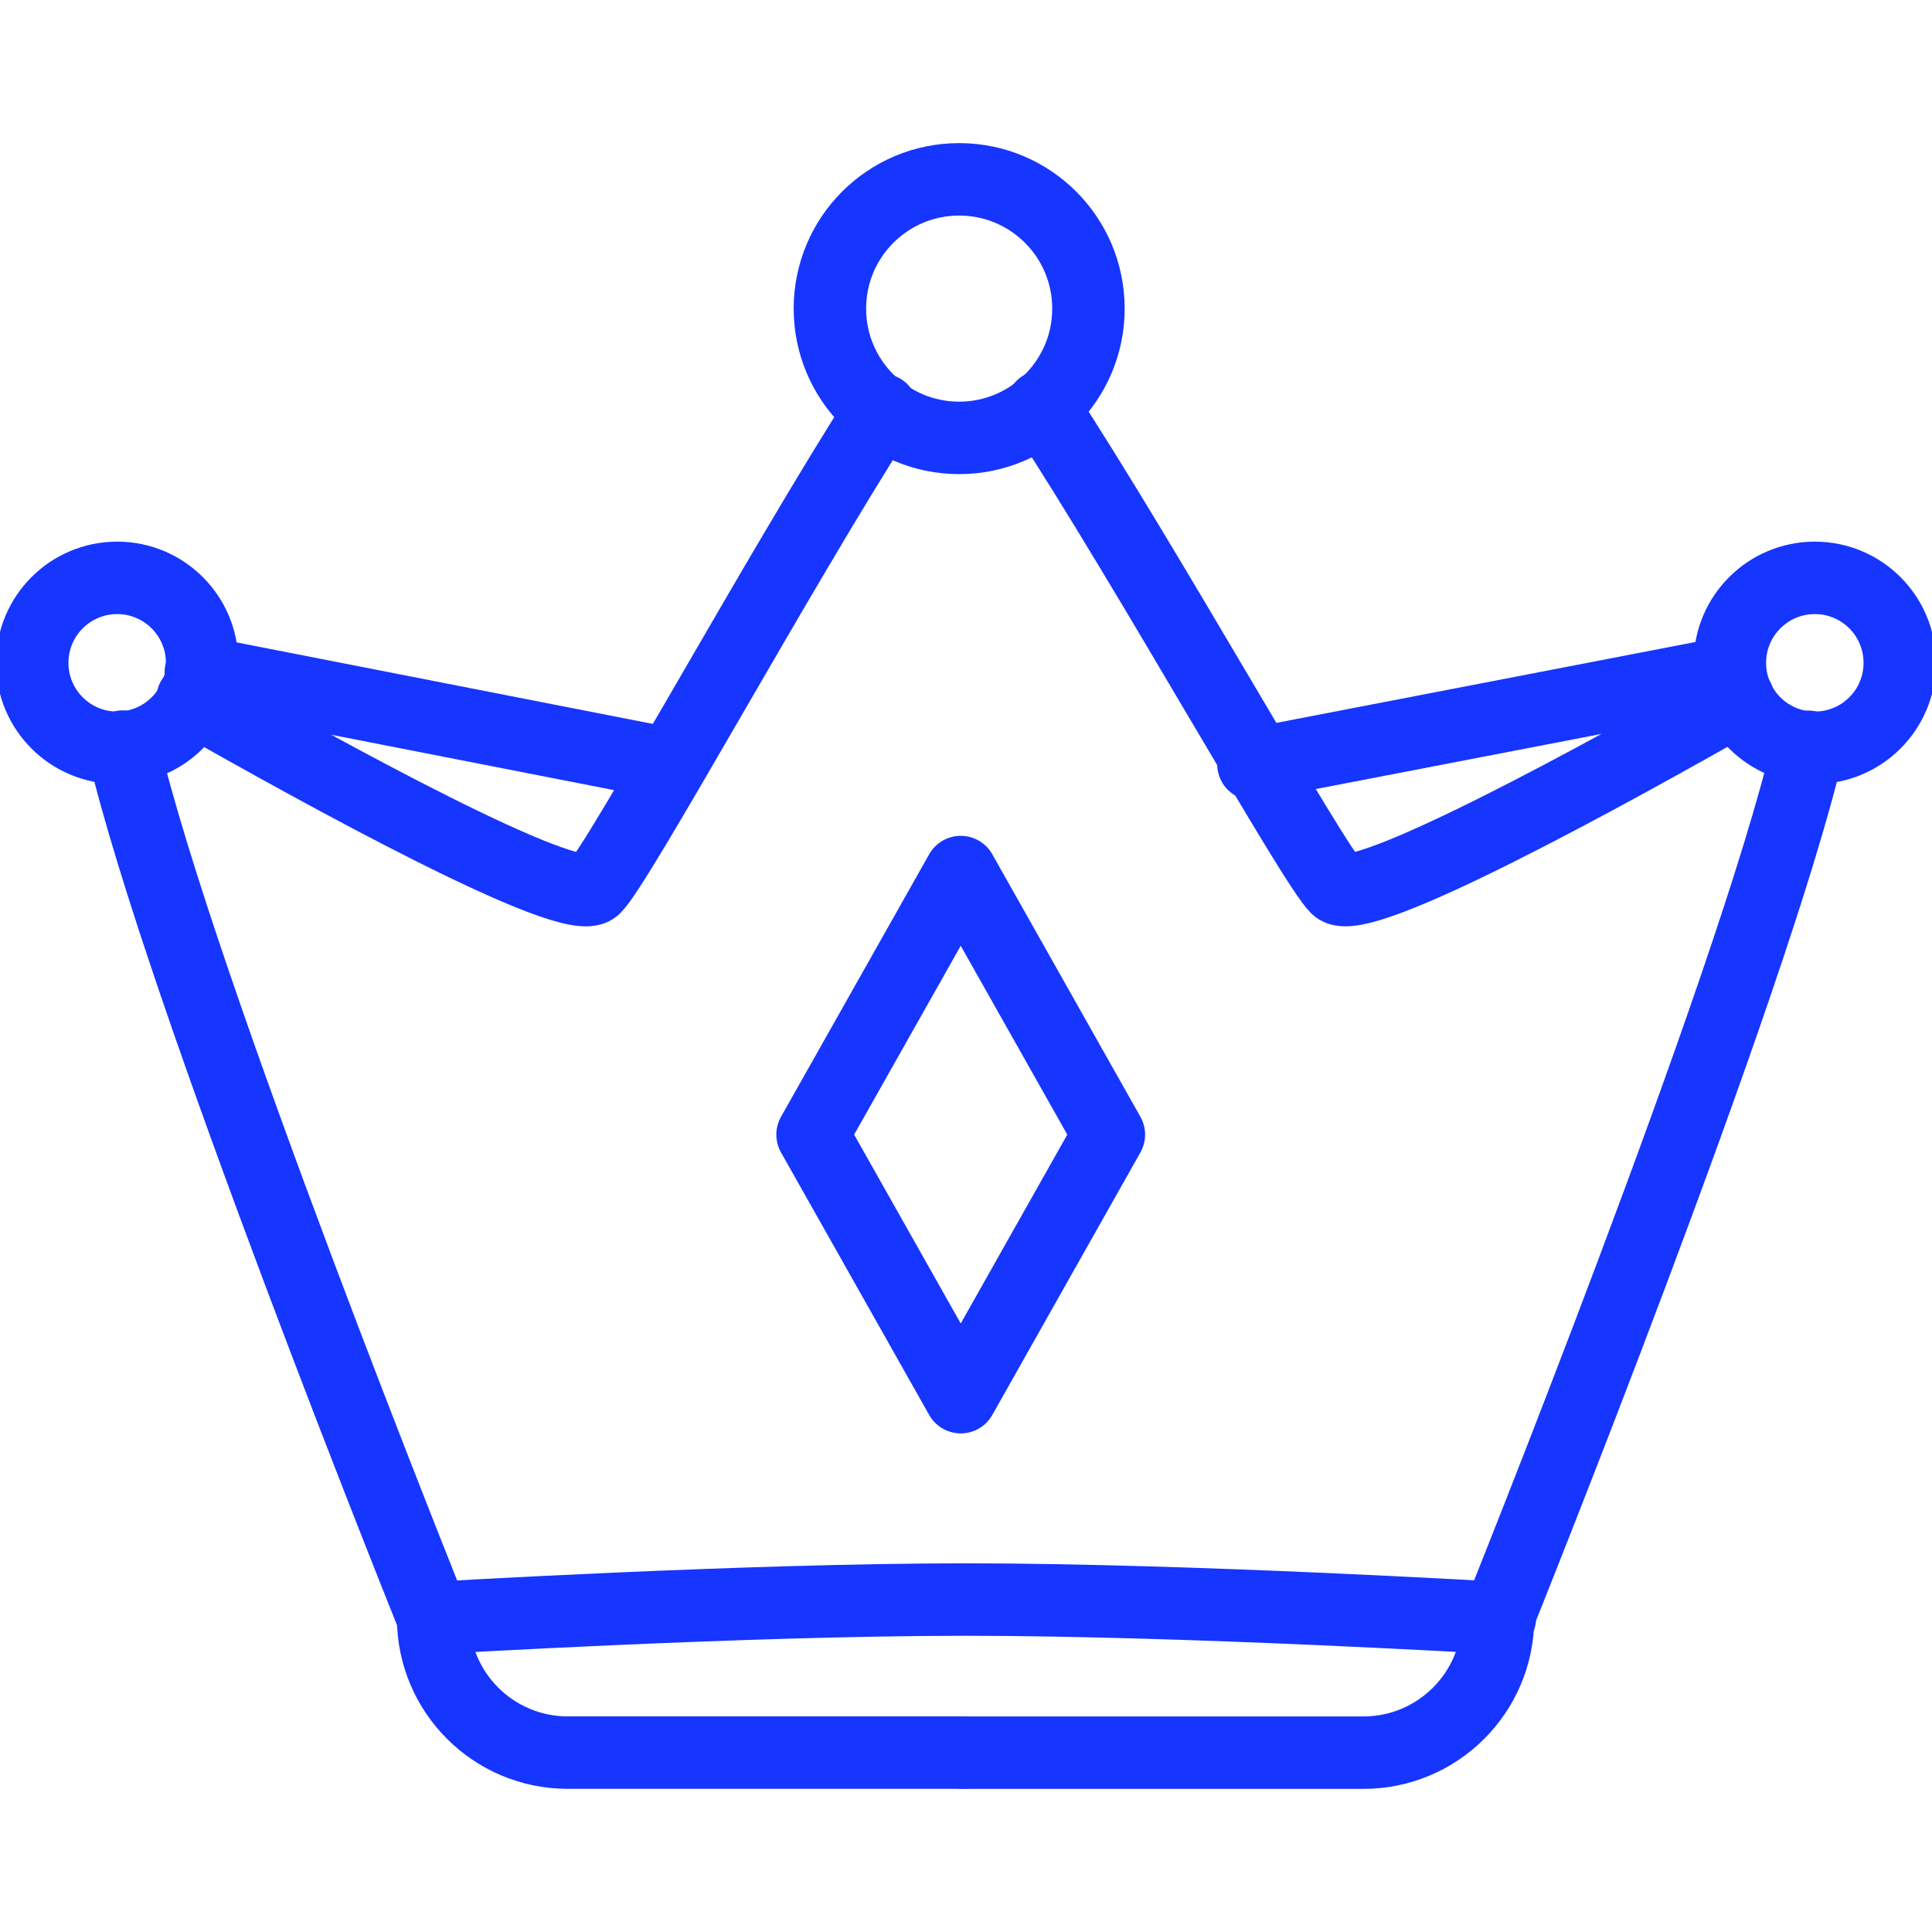
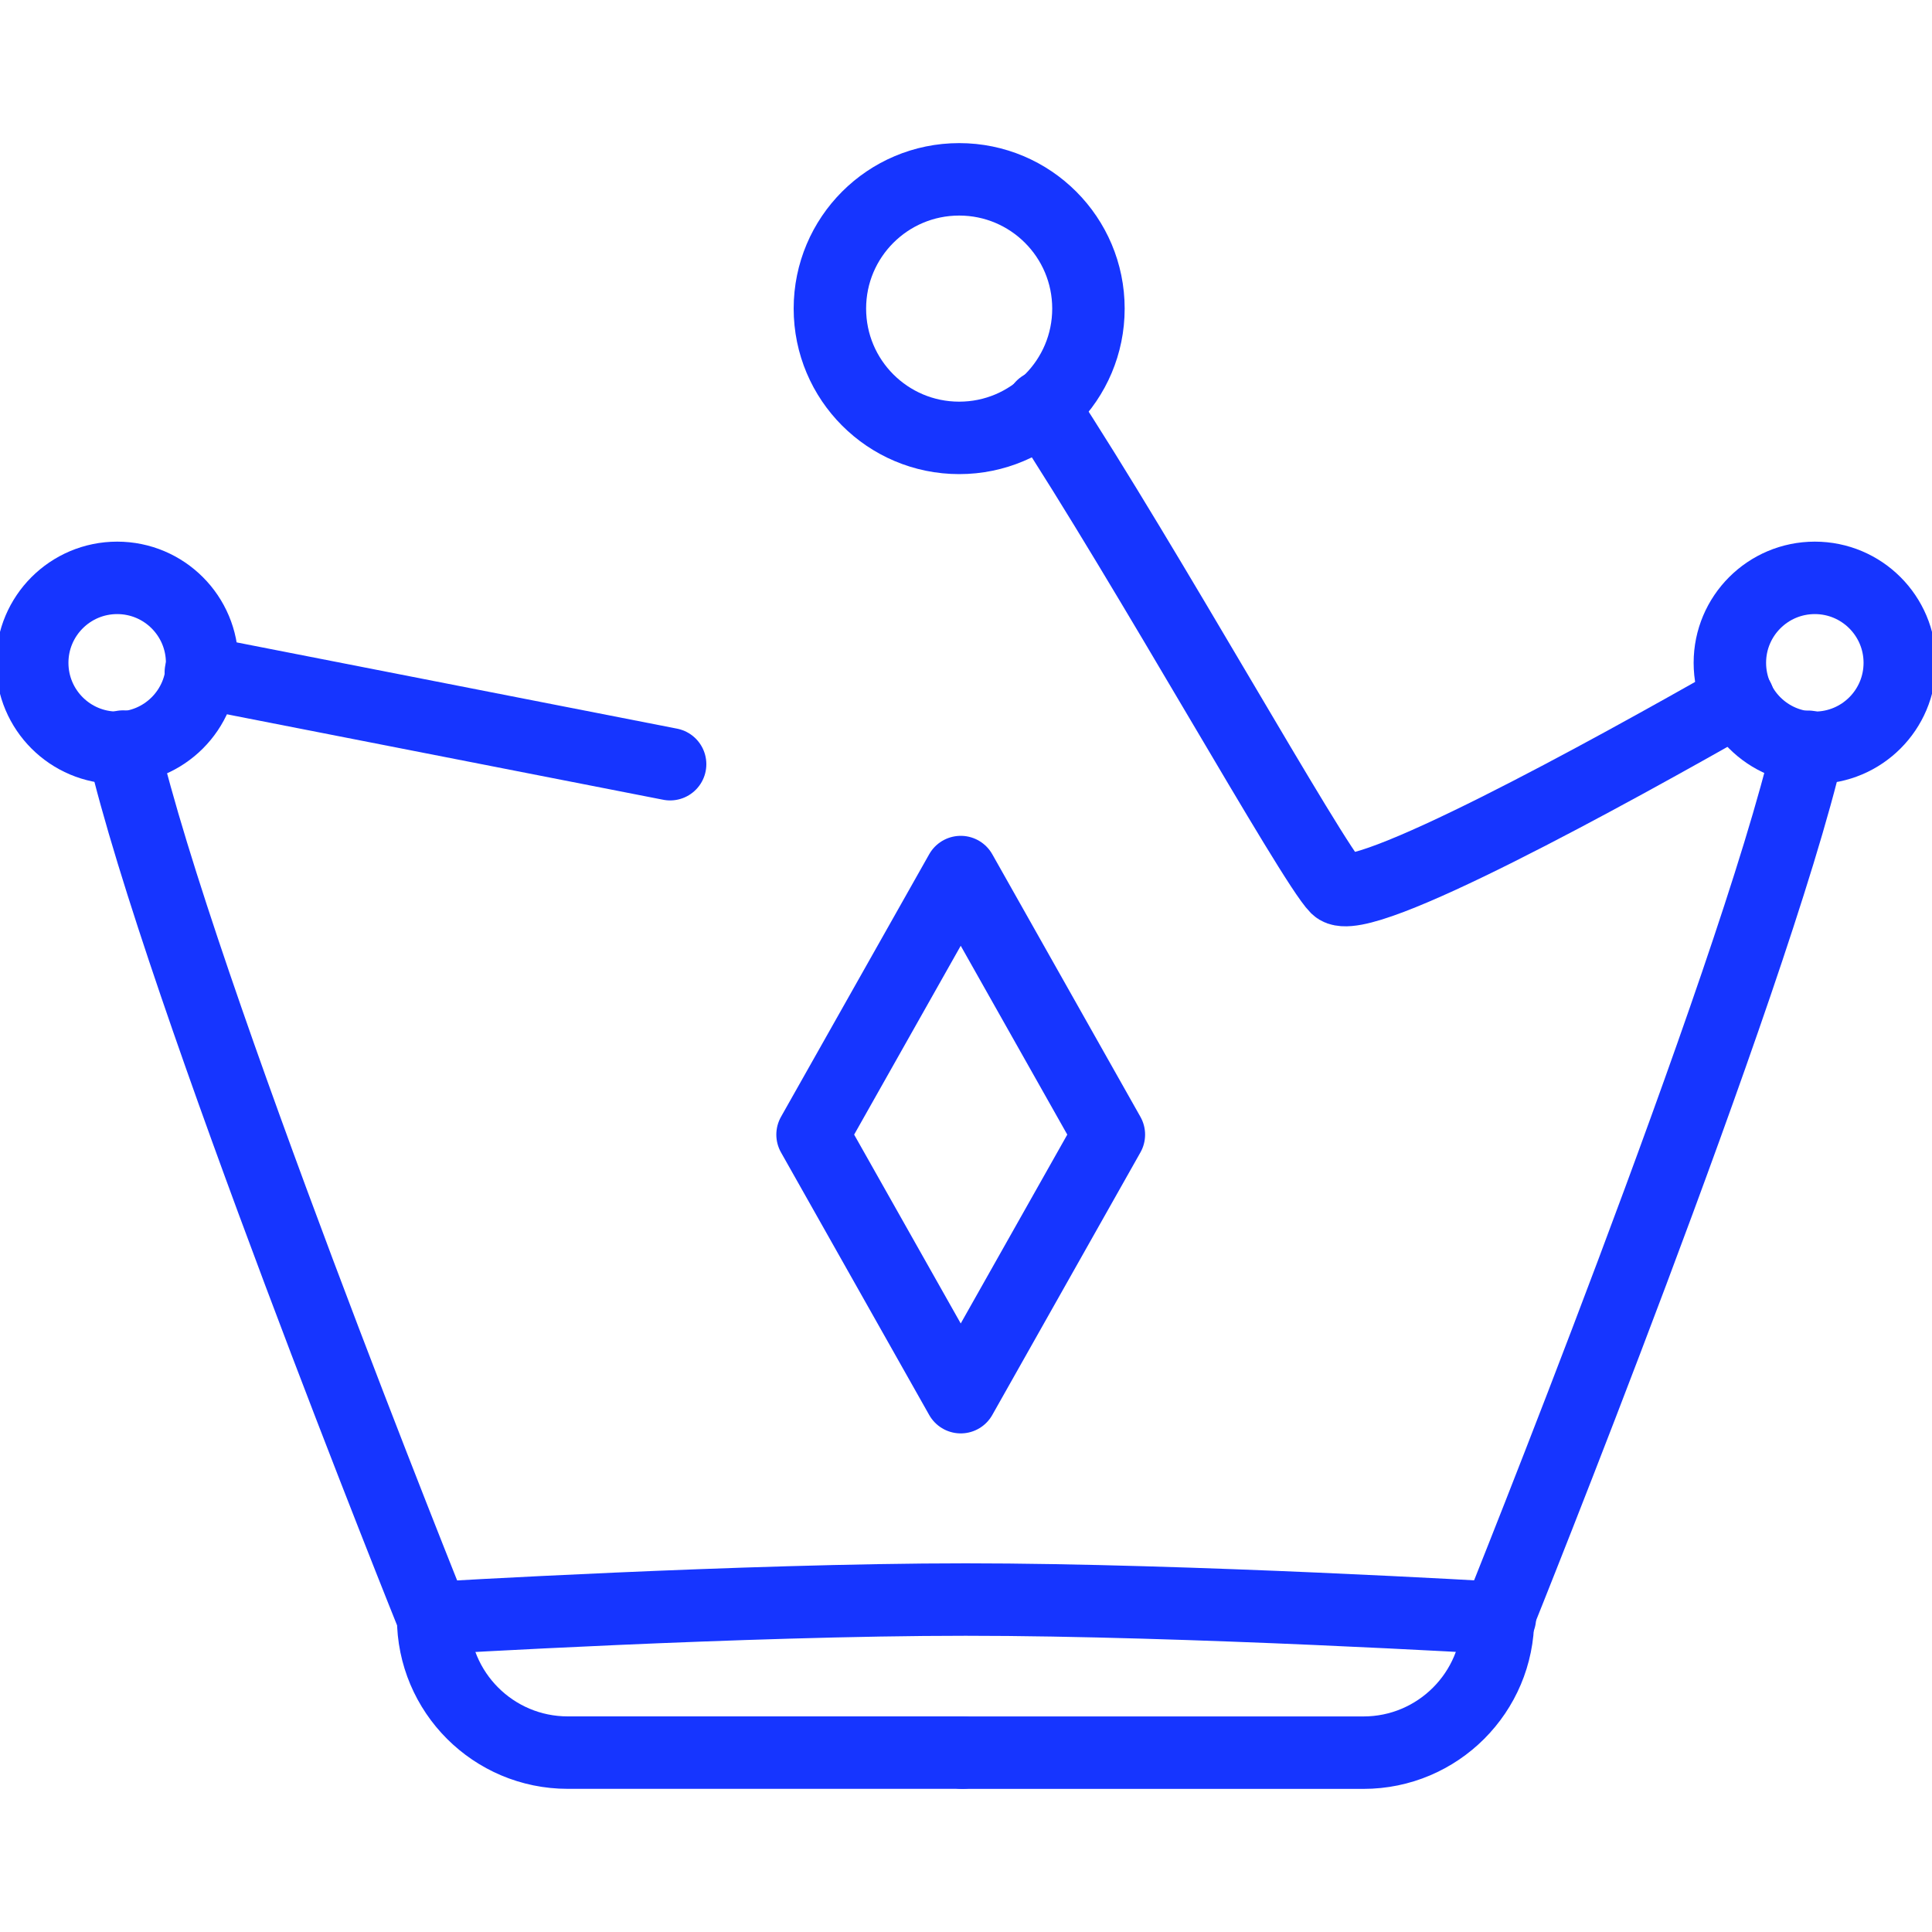
<svg xmlns="http://www.w3.org/2000/svg" width="40" height="40" viewBox="0 0 40 40" fill="none">
  <g clip-path="url(#clip0_69_1680)">
    <path d="M13.874 15.822L4.158 13.919" stroke="#1635FF" stroke-width="1.5" stroke-miterlimit="10" stroke-linecap="round" stroke-linejoin="round" />
-     <path d="M25.951 15.822L35.811 13.919" stroke="#1635FF" stroke-width="1.5" stroke-miterlimit="10" stroke-linecap="round" stroke-linejoin="round" />
    <path d="M35.991 14.473C33.34 15.983 28.145 18.848 27.674 18.377C27.159 17.862 23.729 11.697 21.576 8.415" stroke="#1635FF" stroke-width="1.5" stroke-miterlimit="10" stroke-linecap="round" stroke-linejoin="round" />
    <path d="M19.926 36.287H28.229C29.767 36.287 31.015 35.039 31.015 33.5C31.015 33.5 36.279 20.435 37.437 15.461" stroke="#1635FF" stroke-width="1.5" stroke-miterlimit="10" stroke-linecap="round" stroke-linejoin="round" />
-     <path d="M18.256 8.484C16.139 11.782 12.823 17.867 12.31 18.378C11.839 18.849 6.633 15.978 3.986 14.469" stroke="#1635FF" stroke-width="1.5" stroke-miterlimit="10" stroke-linecap="round" stroke-linejoin="round" />
    <path d="M2.547 15.457C3.703 20.428 8.968 33.499 8.968 33.499C8.968 35.038 10.216 36.286 11.755 36.286H19.926" stroke="#1635FF" stroke-width="1.5" stroke-miterlimit="10" stroke-linecap="round" stroke-linejoin="round" />
    <path d="M19.859 9.066C21.337 9.066 22.535 7.868 22.535 6.389C22.535 4.911 21.337 3.713 19.859 3.713C18.38 3.713 17.182 4.911 17.182 6.389C17.182 7.868 18.38 9.066 19.859 9.066Z" stroke="#1635FF" stroke-width="1.5" stroke-miterlimit="10" stroke-linecap="round" stroke-linejoin="round" />
    <path d="M8.968 33.5C8.968 33.5 15.391 33.117 19.993 33.117C24.595 33.117 31.053 33.5 31.053 33.5" stroke="#1635FF" stroke-width="1.5" stroke-miterlimit="10" stroke-linecap="round" stroke-linejoin="round" />
    <path d="M37.574 15.482C38.546 15.482 39.333 14.695 39.333 13.723C39.333 12.752 38.546 11.964 37.574 11.964C36.602 11.964 35.815 12.752 35.815 13.723C35.815 14.695 36.602 15.482 37.574 15.482Z" stroke="#1635FF" stroke-width="1.5" stroke-miterlimit="10" stroke-linecap="round" stroke-linejoin="round" />
    <path d="M2.426 15.482C3.398 15.482 4.185 14.695 4.185 13.723C4.185 12.752 3.398 11.964 2.426 11.964C1.454 11.964 0.667 12.752 0.667 13.723C0.667 14.695 1.454 15.482 2.426 15.482Z" stroke="#1635FF" stroke-width="1.5" stroke-miterlimit="10" stroke-linecap="round" stroke-linejoin="round" />
    <path d="M19.891 18.055L16.823 23.491L19.891 28.927L22.958 23.491L19.891 18.055Z" stroke="#1635FF" stroke-width="1.5" stroke-miterlimit="10" stroke-linecap="round" stroke-linejoin="round" />
  </g>
  <defs>
    <clipPath id="clip0_69_1680">
      <rect width="40" height="40" fill="white" />
    </clipPath>
  </defs>
</svg>